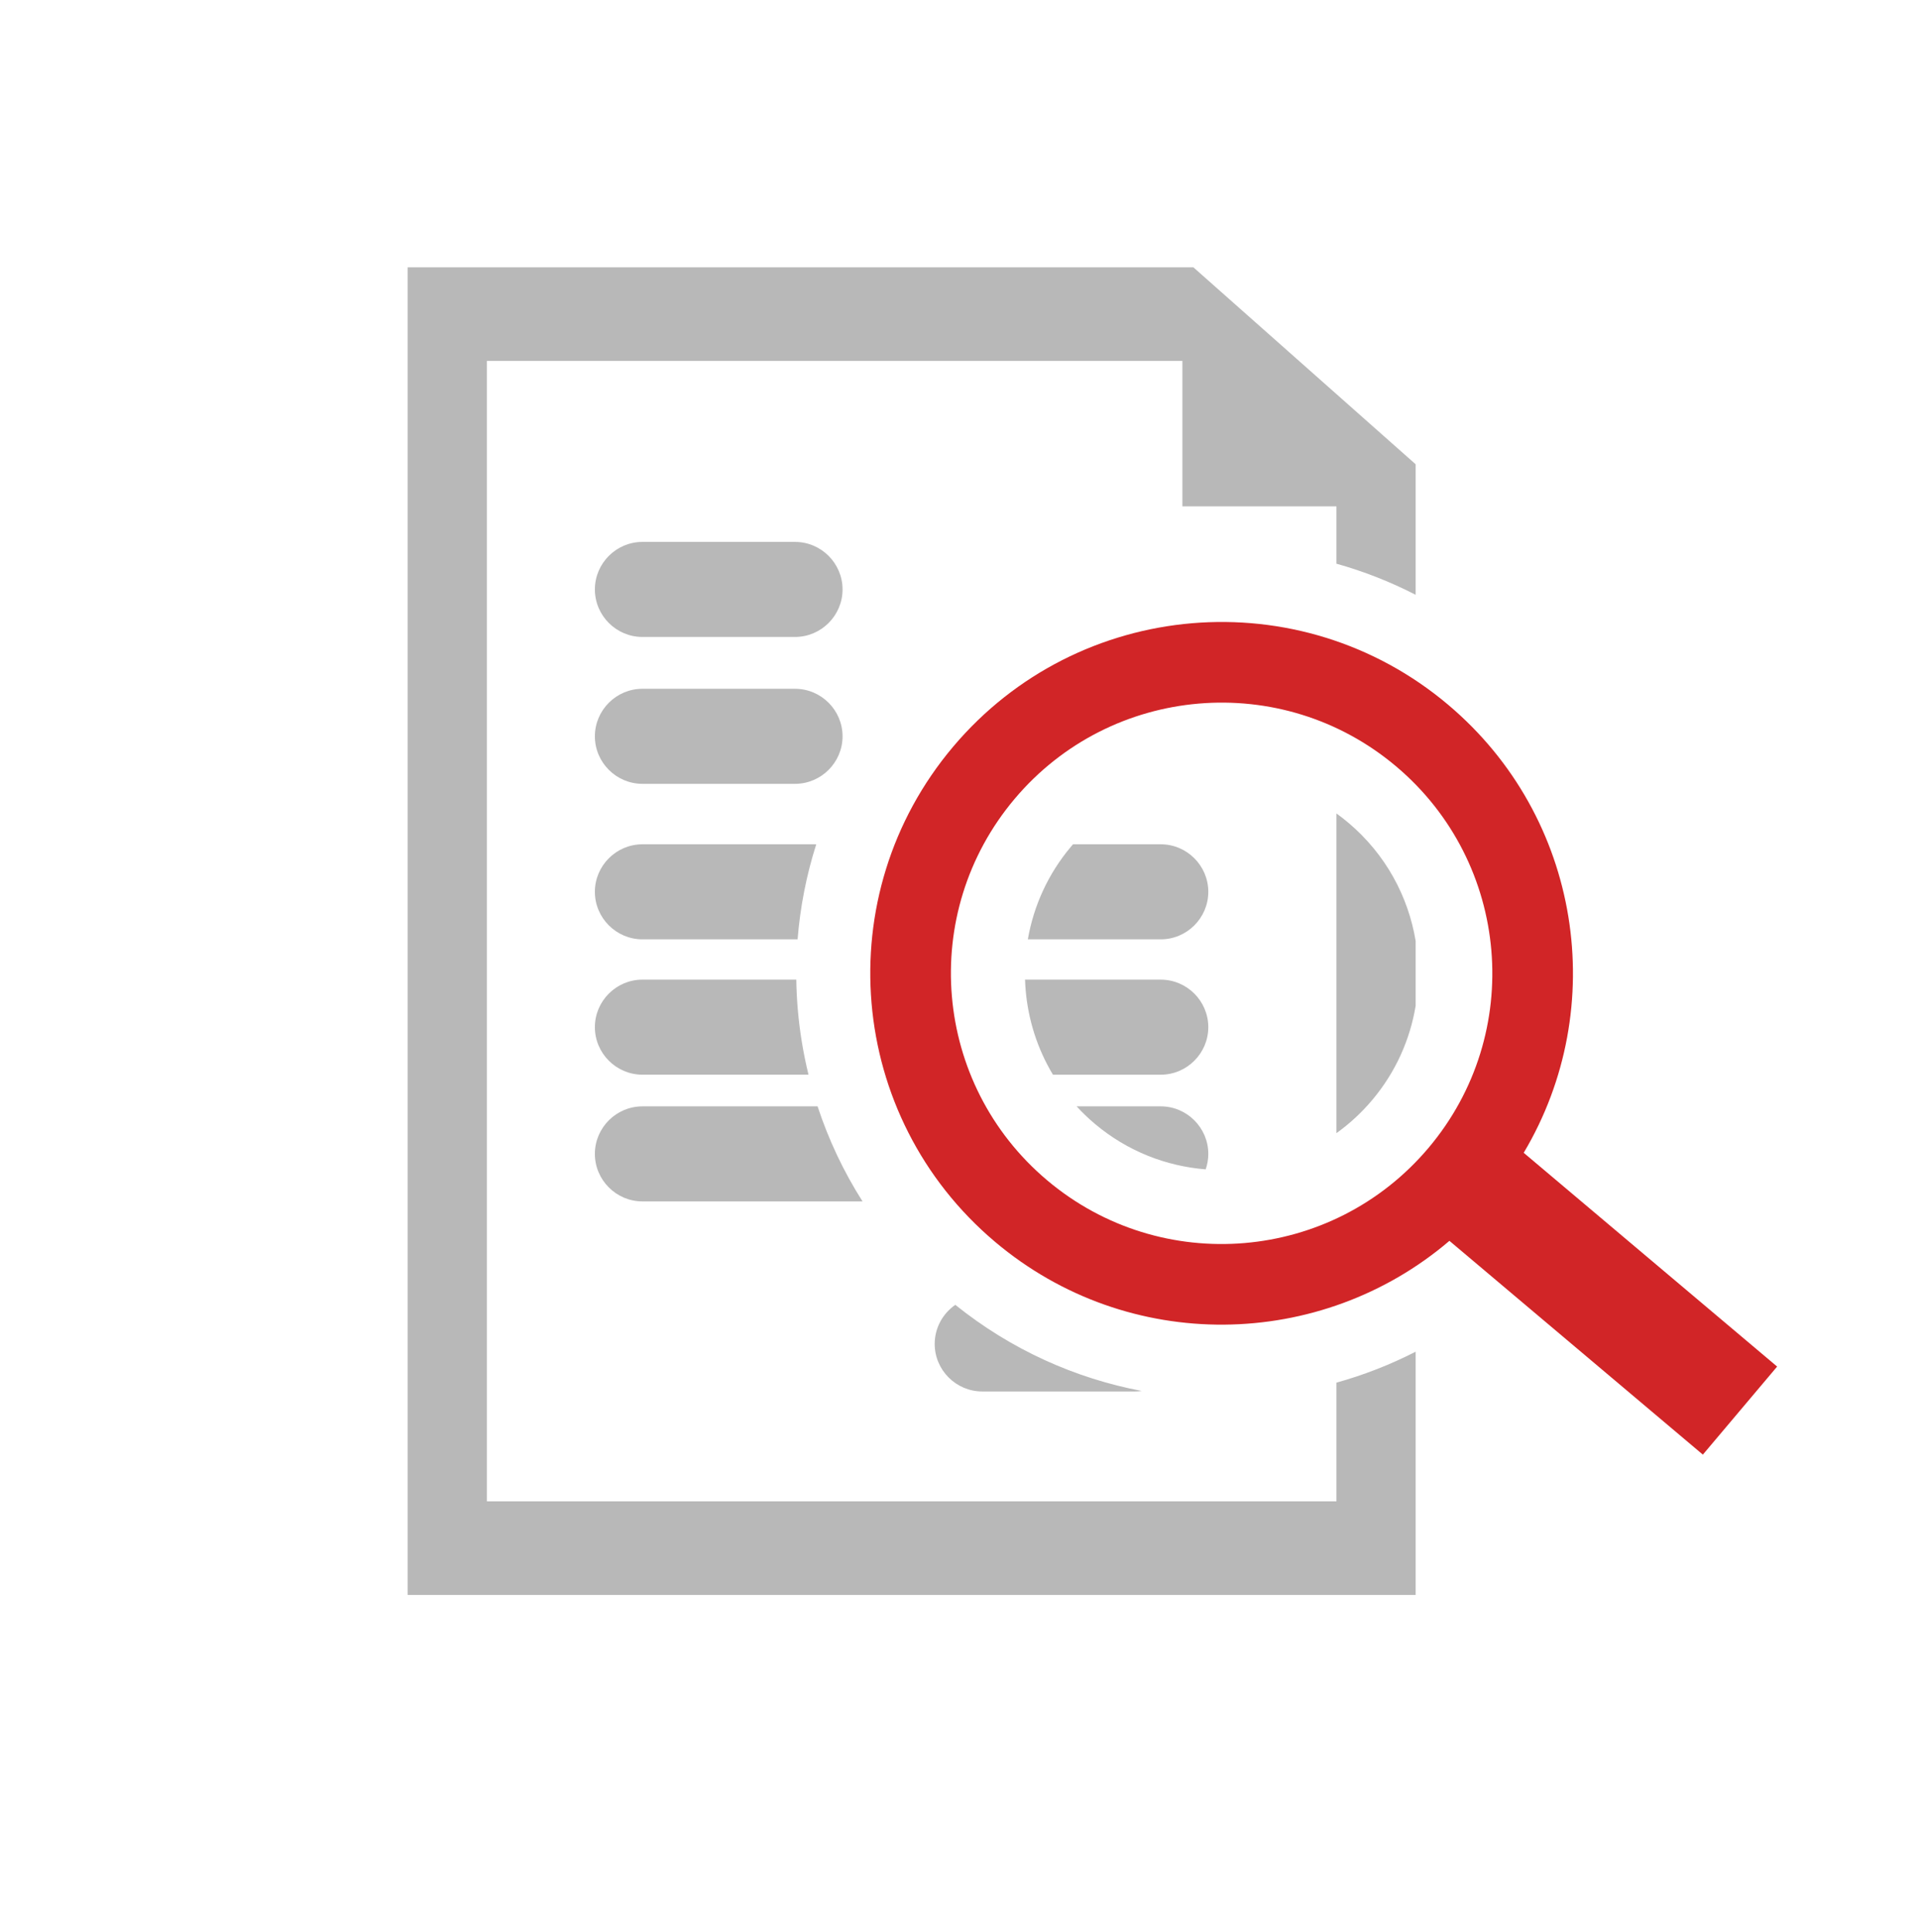
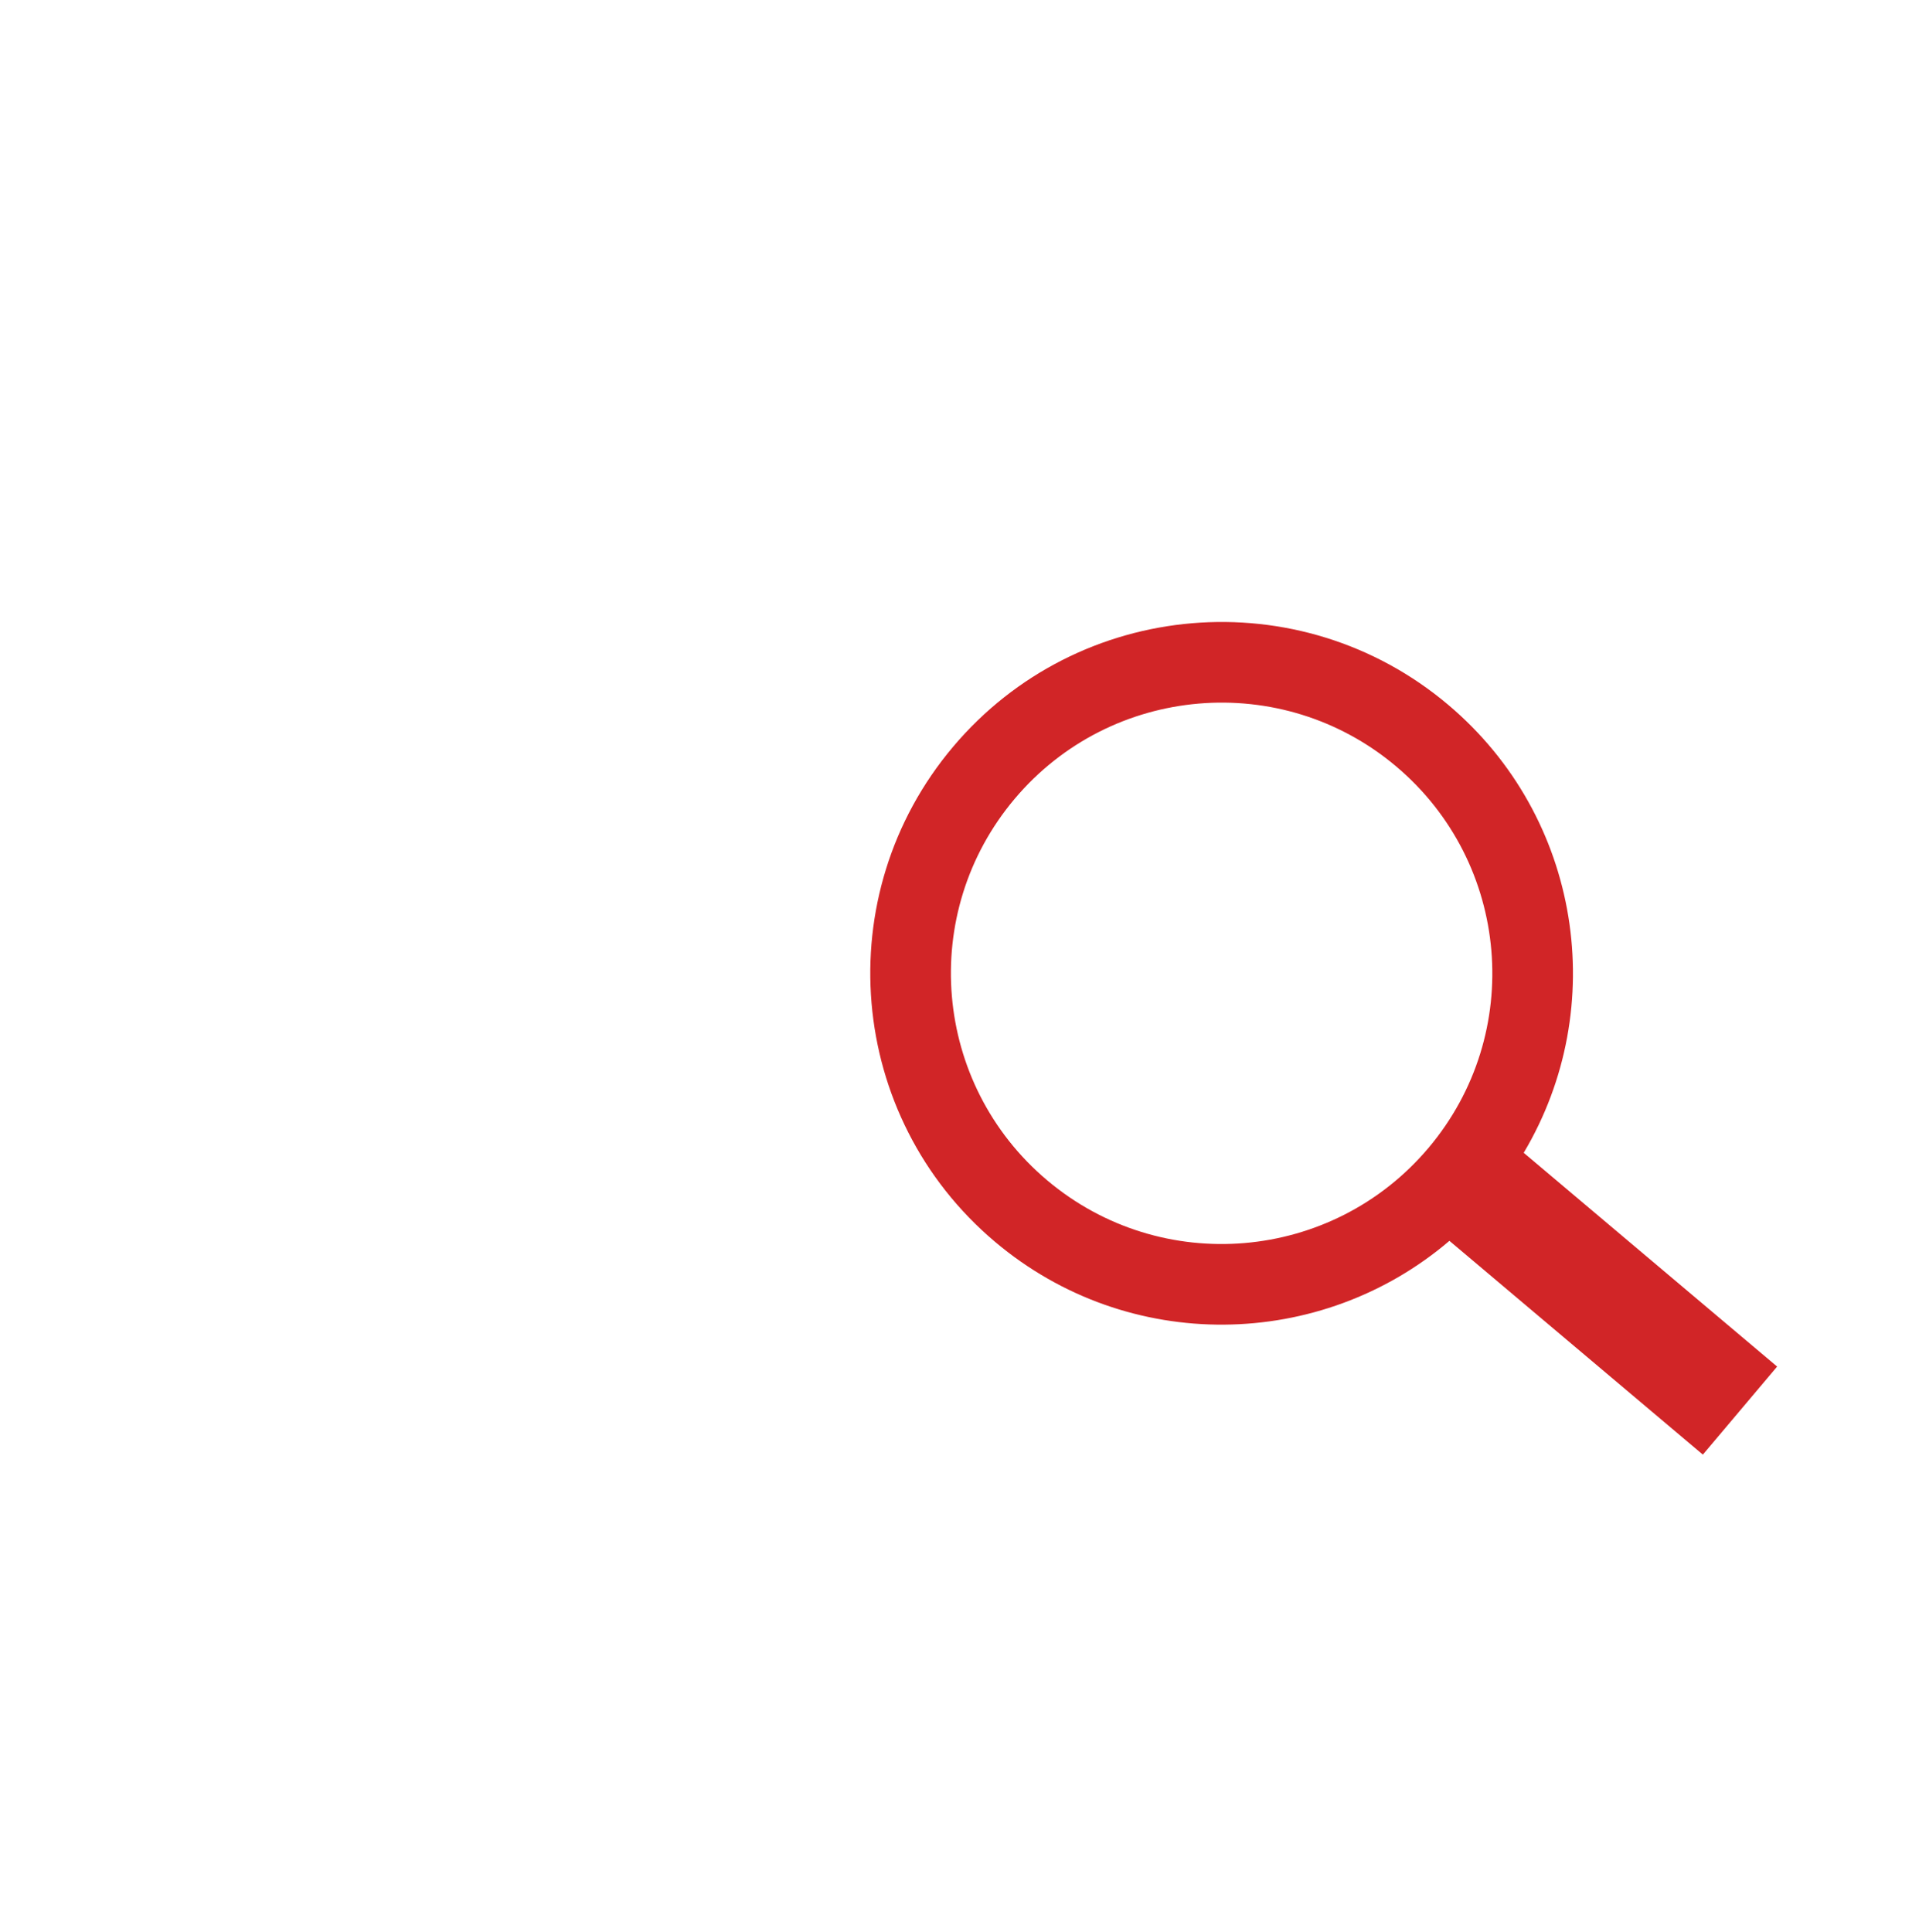
<svg xmlns="http://www.w3.org/2000/svg" xml:space="preserve" width="150px" height="151px" style="shape-rendering:geometricPrecision; text-rendering:geometricPrecision; image-rendering:optimizeQuality; fill-rule:evenodd; clip-rule:evenodd" viewBox="0 0 133.841 135.167">
  <defs>
    <style type="text/css">
   
    .fil0 {fill:none}
    .fil1 {fill:#B8B8B8}
    .fil2 {fill:#D12527}
   
  </style>
  </defs>
  <g id="Layer_x0020_1">
    <g id="_940366368">
-       <rect id="_940366512" class="fil0" y="0" width="133.841" height="135.167" />
-       <path id="_940366656" class="fil1" d="M28.31 18.705l54.976 0 15.551 13.781 0 9.133c-1.79,-0.921 -3.647,-1.645 -5.541,-2.176l0 -4.013 -10.78 0 0 -10.176 -48.664 0 0 79.796 59.444 0 0 -8.304c1.904,-0.532 3.761,-1.254 5.541,-2.165l0 17.018 -70.527 0 0 -92.894 -0 0zm70.527 47.136l0 4.538c-0.39,2.362 -1.398,4.647 -3.045,6.599 -0.751,0.89 -1.591,1.661 -2.496,2.311l0 -22.369c0.286,0.205 0.565,0.423 0.838,0.654 2.603,2.196 4.188,5.151 4.703,8.267l-0 -0zm-54.104 -27.922l10.68 0c1.829,0 3.325,1.496 3.325,3.325l0 0c0,1.829 -1.496,3.325 -3.325,3.325l-10.68 0c-1.829,0 -3.325,-1.496 -3.325,-3.325l0 -0c0,-1.829 1.496,-3.325 3.325,-3.325zm0 10.277l10.68 0c1.829,0 3.325,1.496 3.325,3.325l0 0c0,1.829 -1.496,3.325 -3.325,3.325l-10.68 0c-1.829,0 -3.325,-1.496 -3.325,-3.325l0 -0c0,-1.829 1.496,-3.325 3.325,-3.325zm0 10.881l12.164 0c-0.693,2.175 -1.126,4.407 -1.305,6.65l-10.859 0c-1.828,0 -3.325,-1.496 -3.325,-3.325l0 -0c0,-1.829 1.496,-3.325 3.325,-3.325l0 0zm30.13 0l6.141 0c1.829,0 3.325,1.496 3.325,3.325l0 0c0,1.828 -1.496,3.325 -3.325,3.325l-9.301 0c0.402,-2.325 1.405,-4.572 3.027,-6.495l0.133 -0.154 0 0zm-30.13 9.471l10.768 0c0.01,0.688 0.045,1.375 0.103,2.06 0.131,1.545 0.382,3.08 0.752,4.589l-11.623 0c-1.828,0 -3.325,-1.496 -3.325,-3.325l0 -0c0,-1.829 1.496,-3.325 3.325,-3.325l0 0zm26.774 0l9.497 0c1.829,0 3.325,1.496 3.325,3.325l0 0c0,1.828 -1.496,3.325 -3.325,3.325l-7.546 0c-1.091,-1.819 -1.733,-3.848 -1.908,-5.917 -0.021,-0.244 -0.034,-0.488 -0.043,-0.733zm-26.774 8.866l12.258 0c0.761,2.316 1.811,4.552 3.145,6.65l-15.403 0c-1.828,0 -3.325,-1.496 -3.325,-3.325l0 -0c0,-1.829 1.496,-3.325 3.325,-3.325zm30.381 0l5.89 0c1.829,0 3.325,1.496 3.325,3.325l0 0c0,0.379 -0.065,0.743 -0.182,1.083 -2.767,-0.221 -5.488,-1.272 -7.758,-3.187 -0.456,-0.385 -0.881,-0.793 -1.274,-1.221l-0 0zm4.56 19.913c-0.158,0.023 -0.32,0.036 -0.484,0.036l-10.68 0c-1.829,0 -3.325,-1.496 -3.325,-3.325l0 -0c0,-1.131 0.573,-2.135 1.442,-2.736 3.919,3.149 8.408,5.146 13.047,6.026z" />
      <path id="_940368120" class="fil2" d="M70.783 55.892c6.746,-7.996 18.695,-9.01 26.691,-2.265 7.996,6.746 9.01,18.695 2.265,26.691 -6.746,7.996 -18.695,9.01 -26.691,2.265 -7.996,-6.746 -9.01,-18.695 -2.265,-26.691zm30.418 30.932l17.732 14.958 5.197 -6.161 -17.732 -14.958c6.048,-10.153 4.043,-23.479 -5.285,-31.349 -10.378,-8.755 -25.888,-7.438 -34.642,2.939 -8.755,10.378 -7.438,25.888 2.939,34.642 9.329,7.87 22.803,7.6 31.791,-0.072l0 0z" />
    </g>
  </g>
</svg>